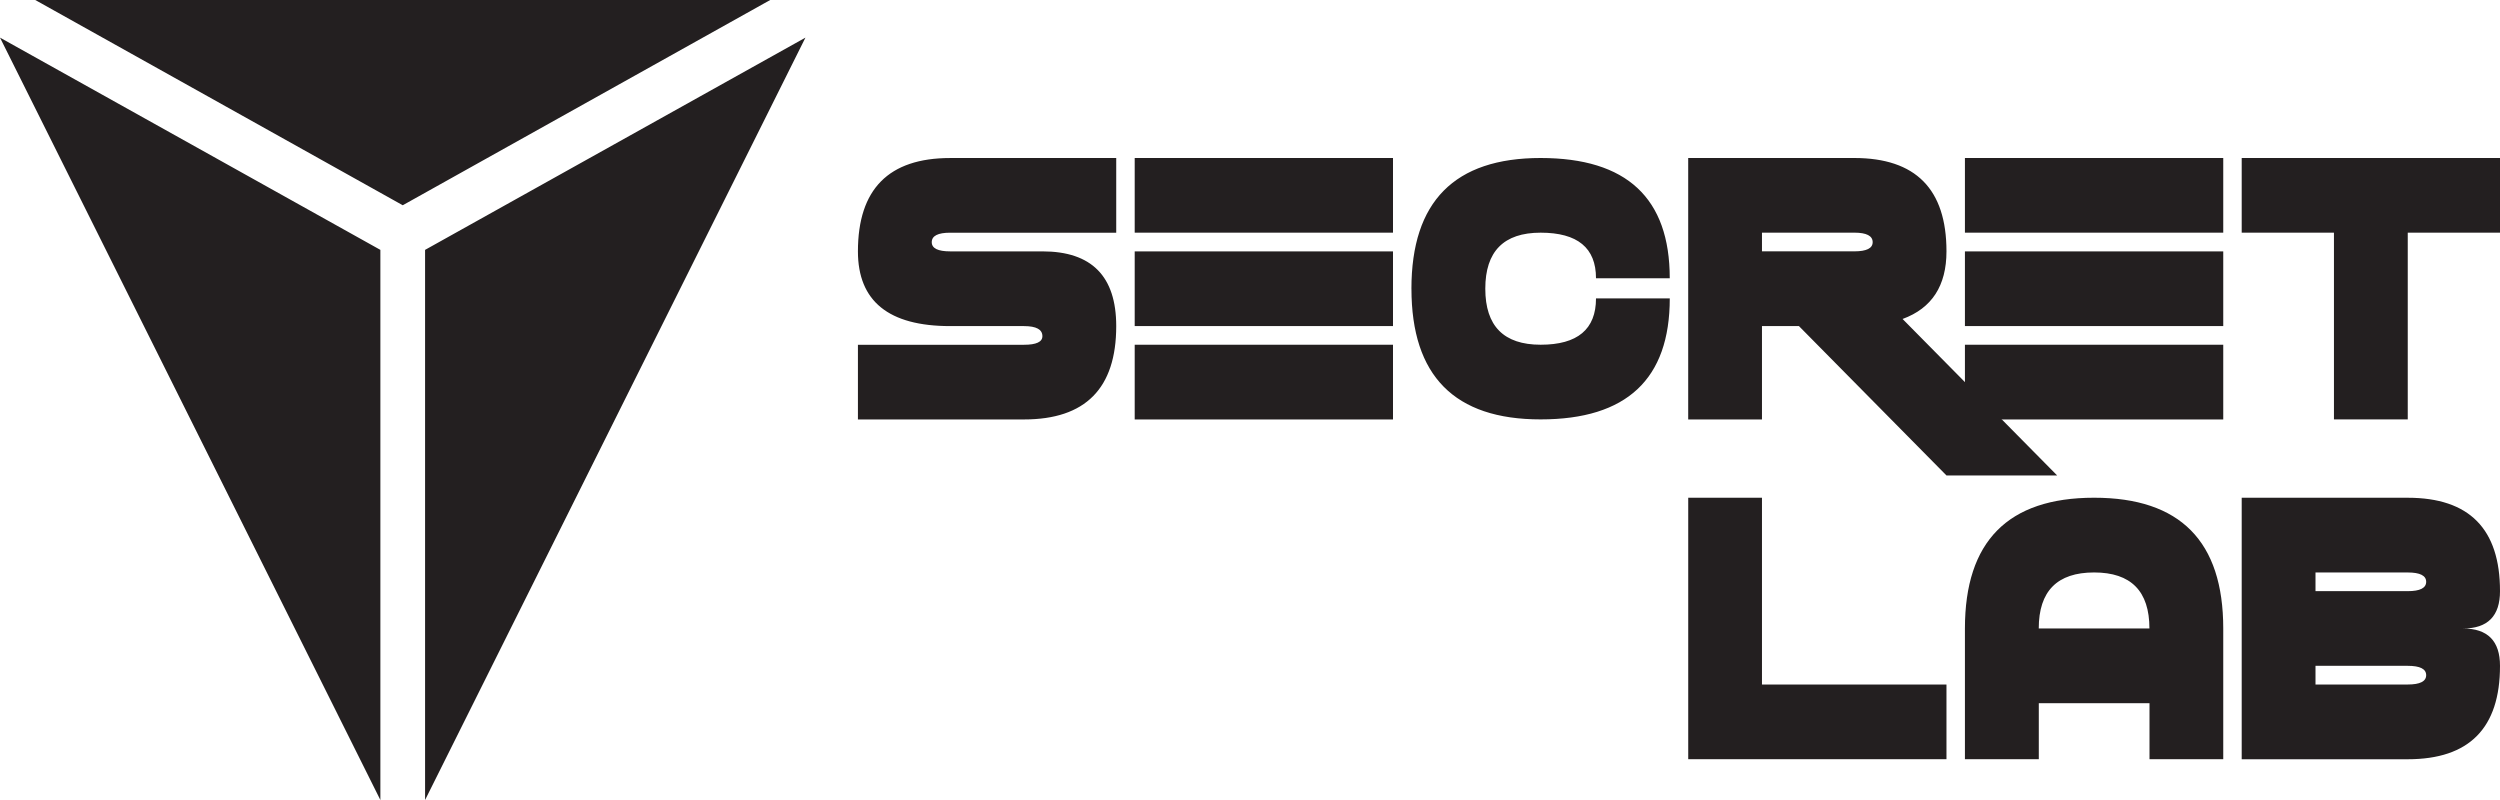
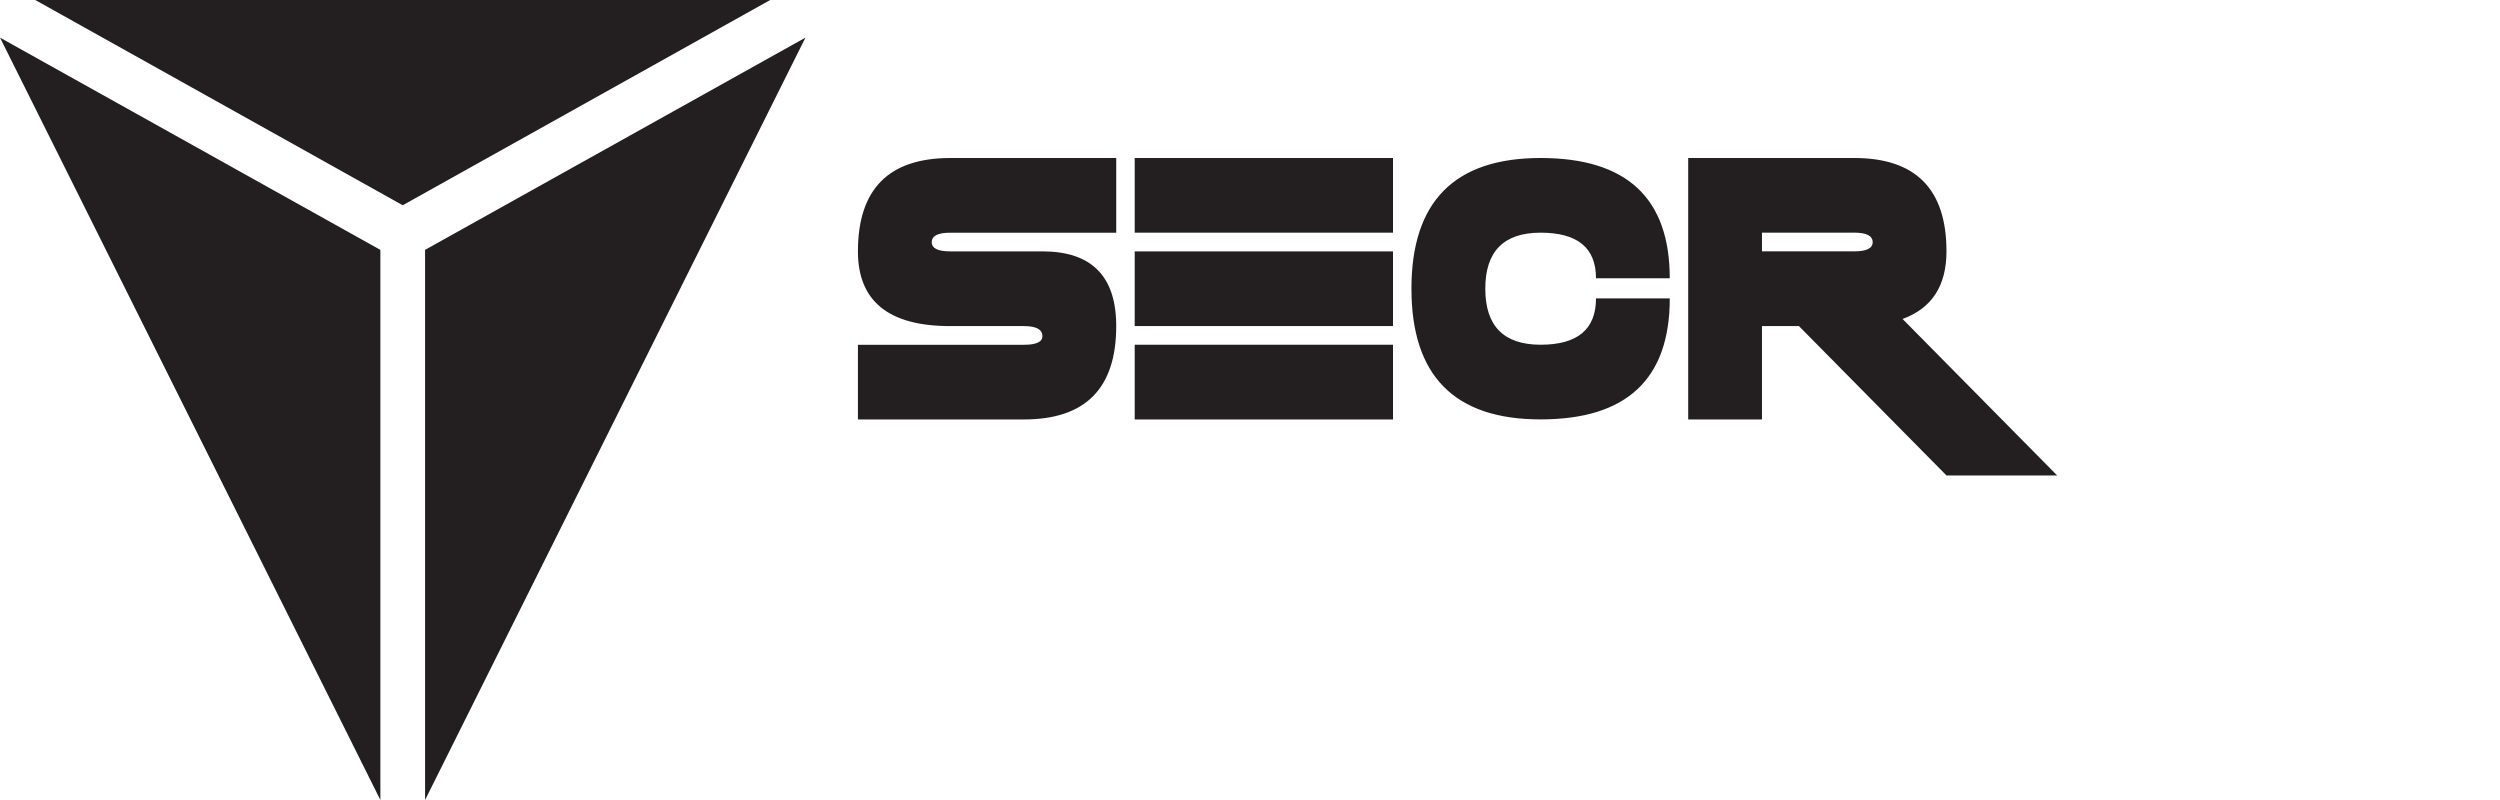
<svg xmlns="http://www.w3.org/2000/svg" width="100" height="32" fill="none" viewBox="0 0 100 32">
  <path fill="#231F20" d="m1.41 0 14.7 8.21L30.808 0H1.41ZM15.215 32V9.995L0 1.505 15.215 32ZM17.003 32V9.995l15.215-8.49L17.003 32ZM38.007 9.308c-.491 0-.737.126-.737.38 0 .245.246.367.737.367h3.69c1.969 0 2.952.997 2.952 2.988 0 2.49-1.23 3.735-3.69 3.735h-6.642v-2.987h6.642c.492 0 .737-.114.737-.344 0-.268-.245-.403-.737-.403h-2.952c-2.46 0-3.69-.995-3.69-2.988 0-2.49 1.23-3.735 3.69-3.735h6.642V9.31h-6.642v-.001ZM45.388 6.32H55.72v2.987H45.388V6.32Zm0 3.735H55.72v2.987H45.388v-2.987Zm0 6.723V13.79H55.72v2.988H45.388ZM56.457 11.55c0-3.487 1.722-5.23 5.167-5.23 3.444 0 5.166 1.603 5.166 4.81H63.84c0-1.216-.738-1.823-2.214-1.823s-2.214.747-2.214 2.241c0 1.494.738 2.241 2.214 2.241s2.214-.617 2.214-1.853h2.951c0 3.228-1.722 4.84-5.166 4.84-3.445.002-5.167-1.742-5.167-5.227ZM71.956 13.042h-1.477v3.736h-2.951V6.32h6.641c2.46 0 3.69 1.245 3.69 3.735 0 1.374-.584 2.275-1.756 2.704l6.184 6.26H77.86l-5.904-5.977Zm-1.477-3.735v.747h3.69c.492 0 .738-.122.738-.367 0-.253-.246-.381-.737-.381h-3.69v.001Z" />
-   <path fill="#231F20" d="M78.597 6.32H88.93v2.987H78.597V6.32Zm0 3.735H88.93v2.987H78.597v-2.987Zm0 6.723V13.79H88.93v2.988H78.597ZM89.668 6.32H100v2.987h-3.69v7.47h-2.952v-7.47h-3.69V6.32ZM67.528 19.91h2.951v7.471h7.38v2.988H67.529V19.91ZM78.597 30.369v-5.23c0-3.486 1.723-5.23 5.167-5.23s5.166 1.744 5.166 5.23v5.23H85.98v-2.241h-4.428v2.24h-2.954Zm7.38-5.23c0-1.494-.737-2.241-2.213-2.241s-2.214.747-2.214 2.24h4.428ZM89.668 30.369V19.91h6.642c2.46 0 3.69 1.246 3.69 3.736 0 .996-.492 1.494-1.476 1.494.983 0 1.476.498 1.476 1.494 0 2.49-1.23 3.736-3.69 3.736h-6.642v-.002Zm6.642-6.723c.491 0 .737-.125.737-.374 0-.248-.246-.373-.737-.373h-3.69v.747h3.69Zm0 3.734c.491 0 .737-.125.737-.373 0-.25-.246-.374-.737-.374h-3.69v.747h3.69Z" />
</svg>